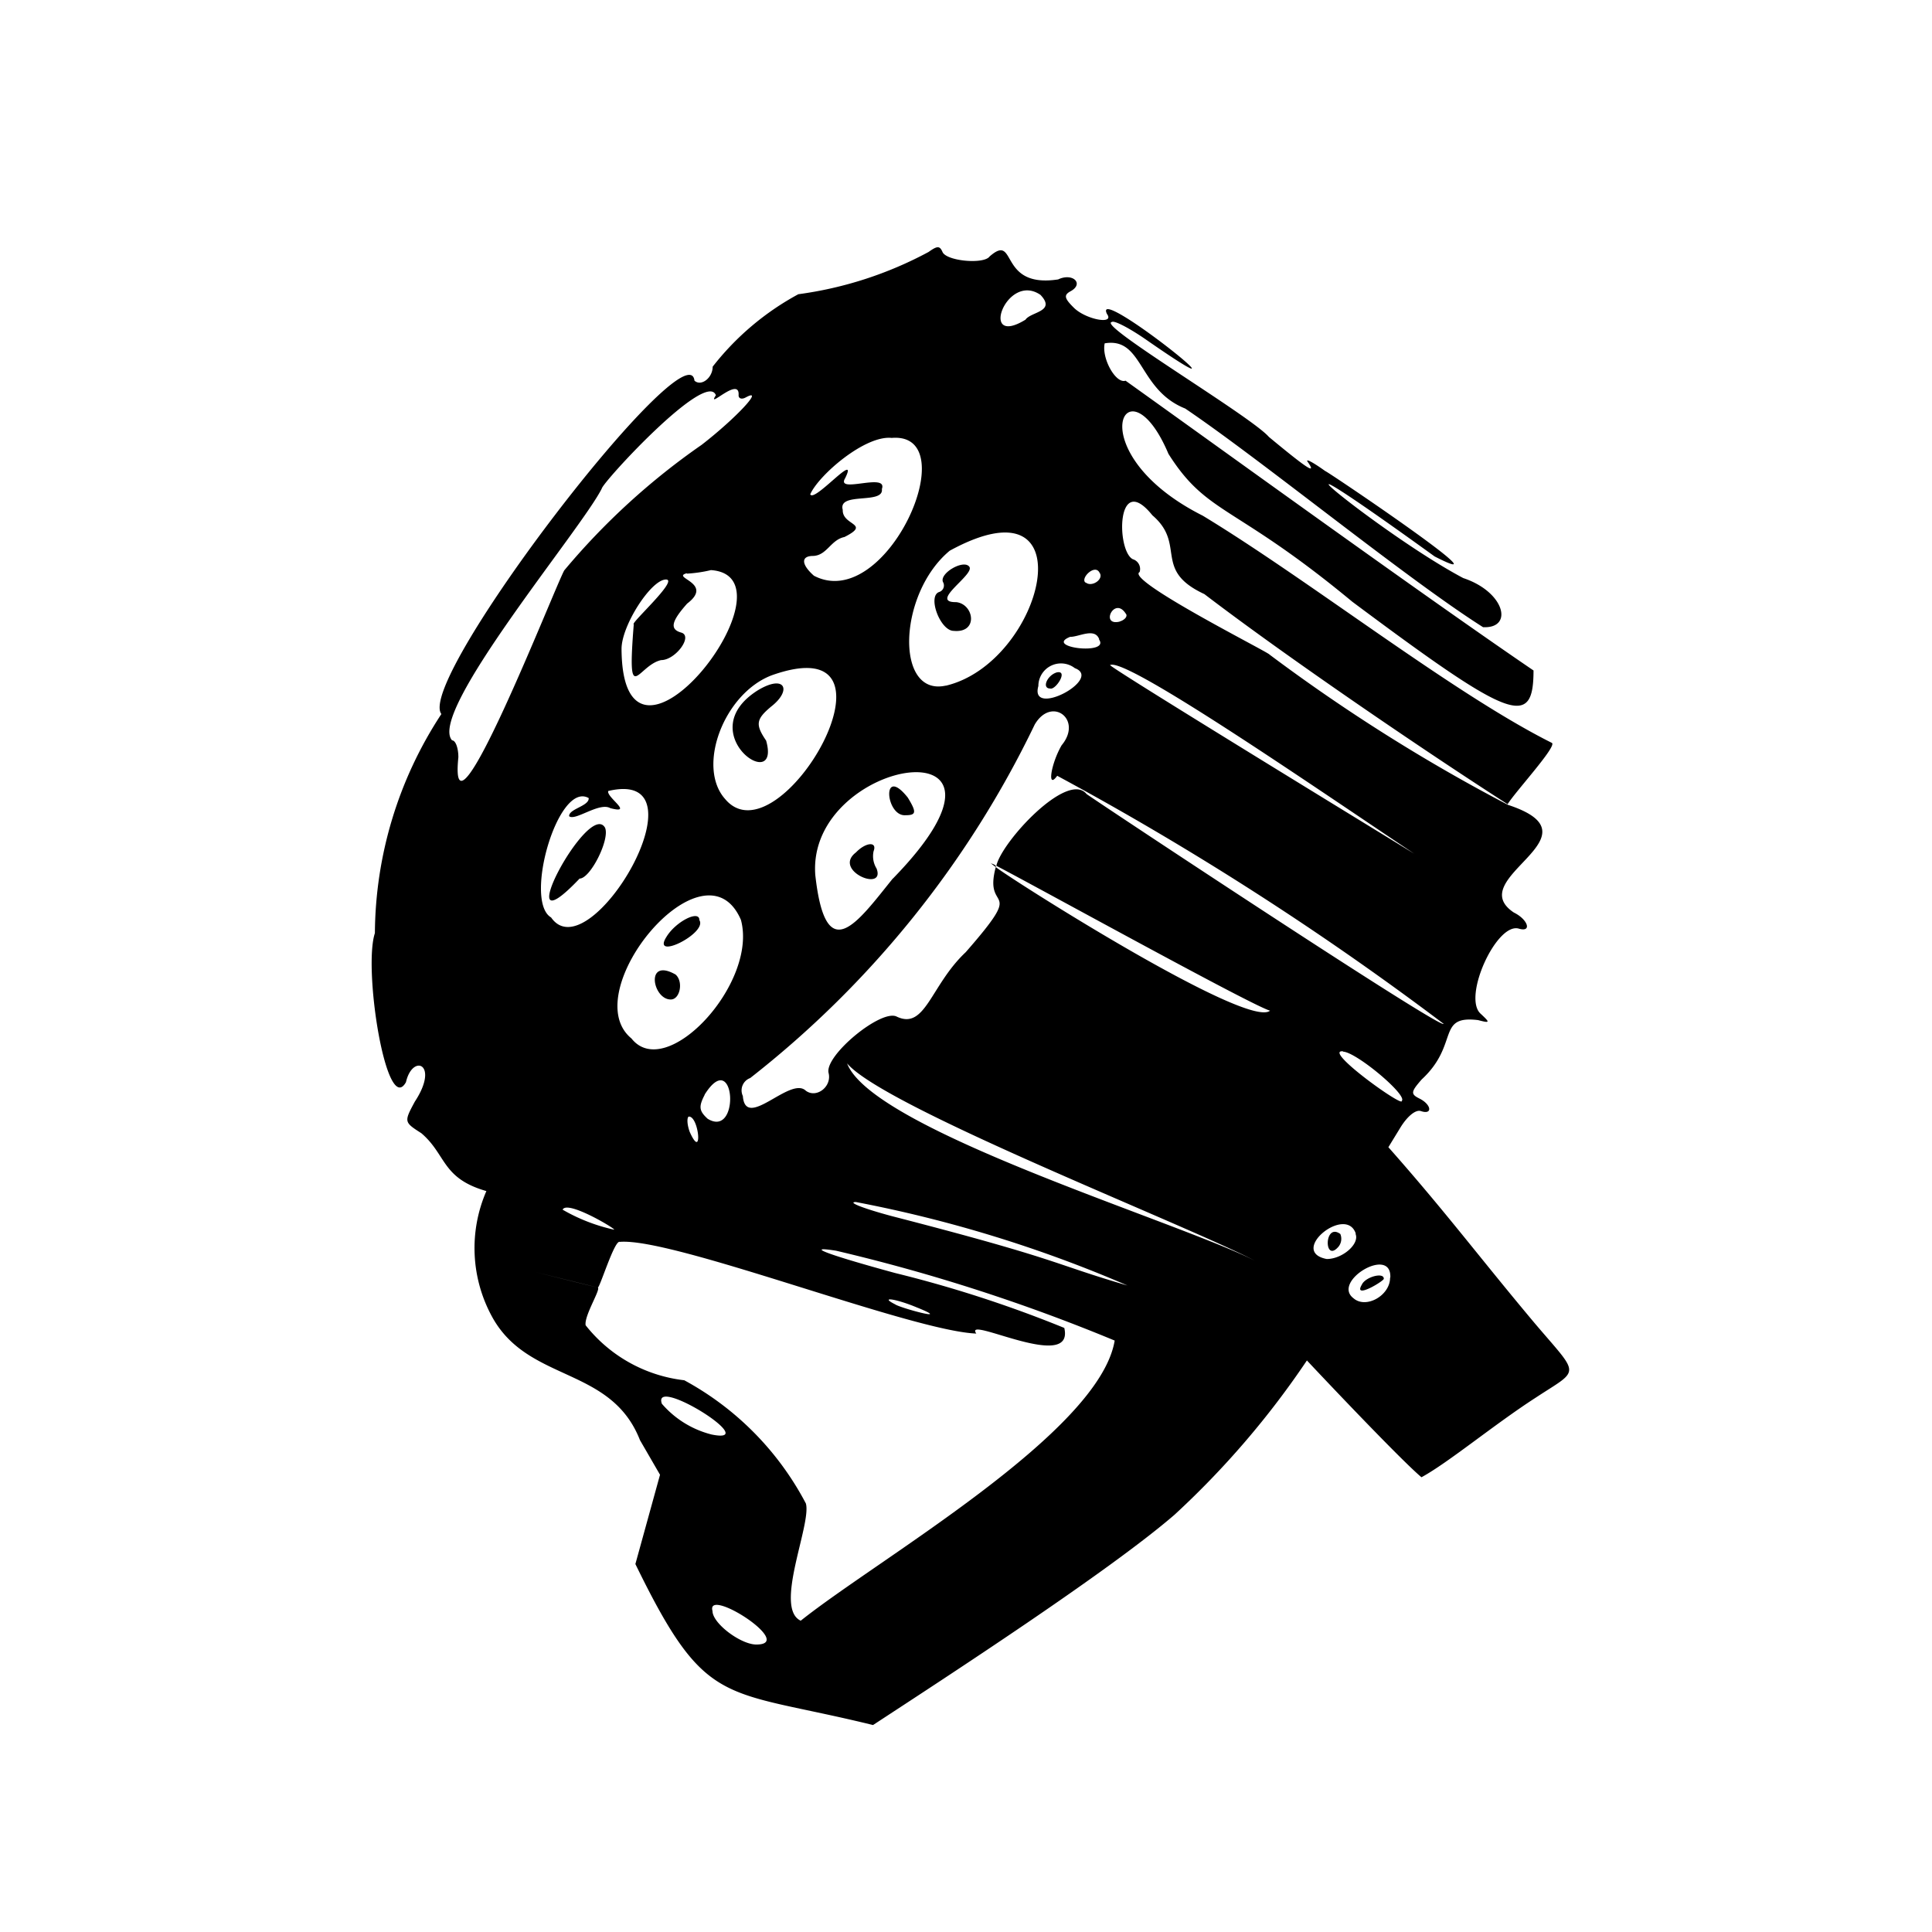
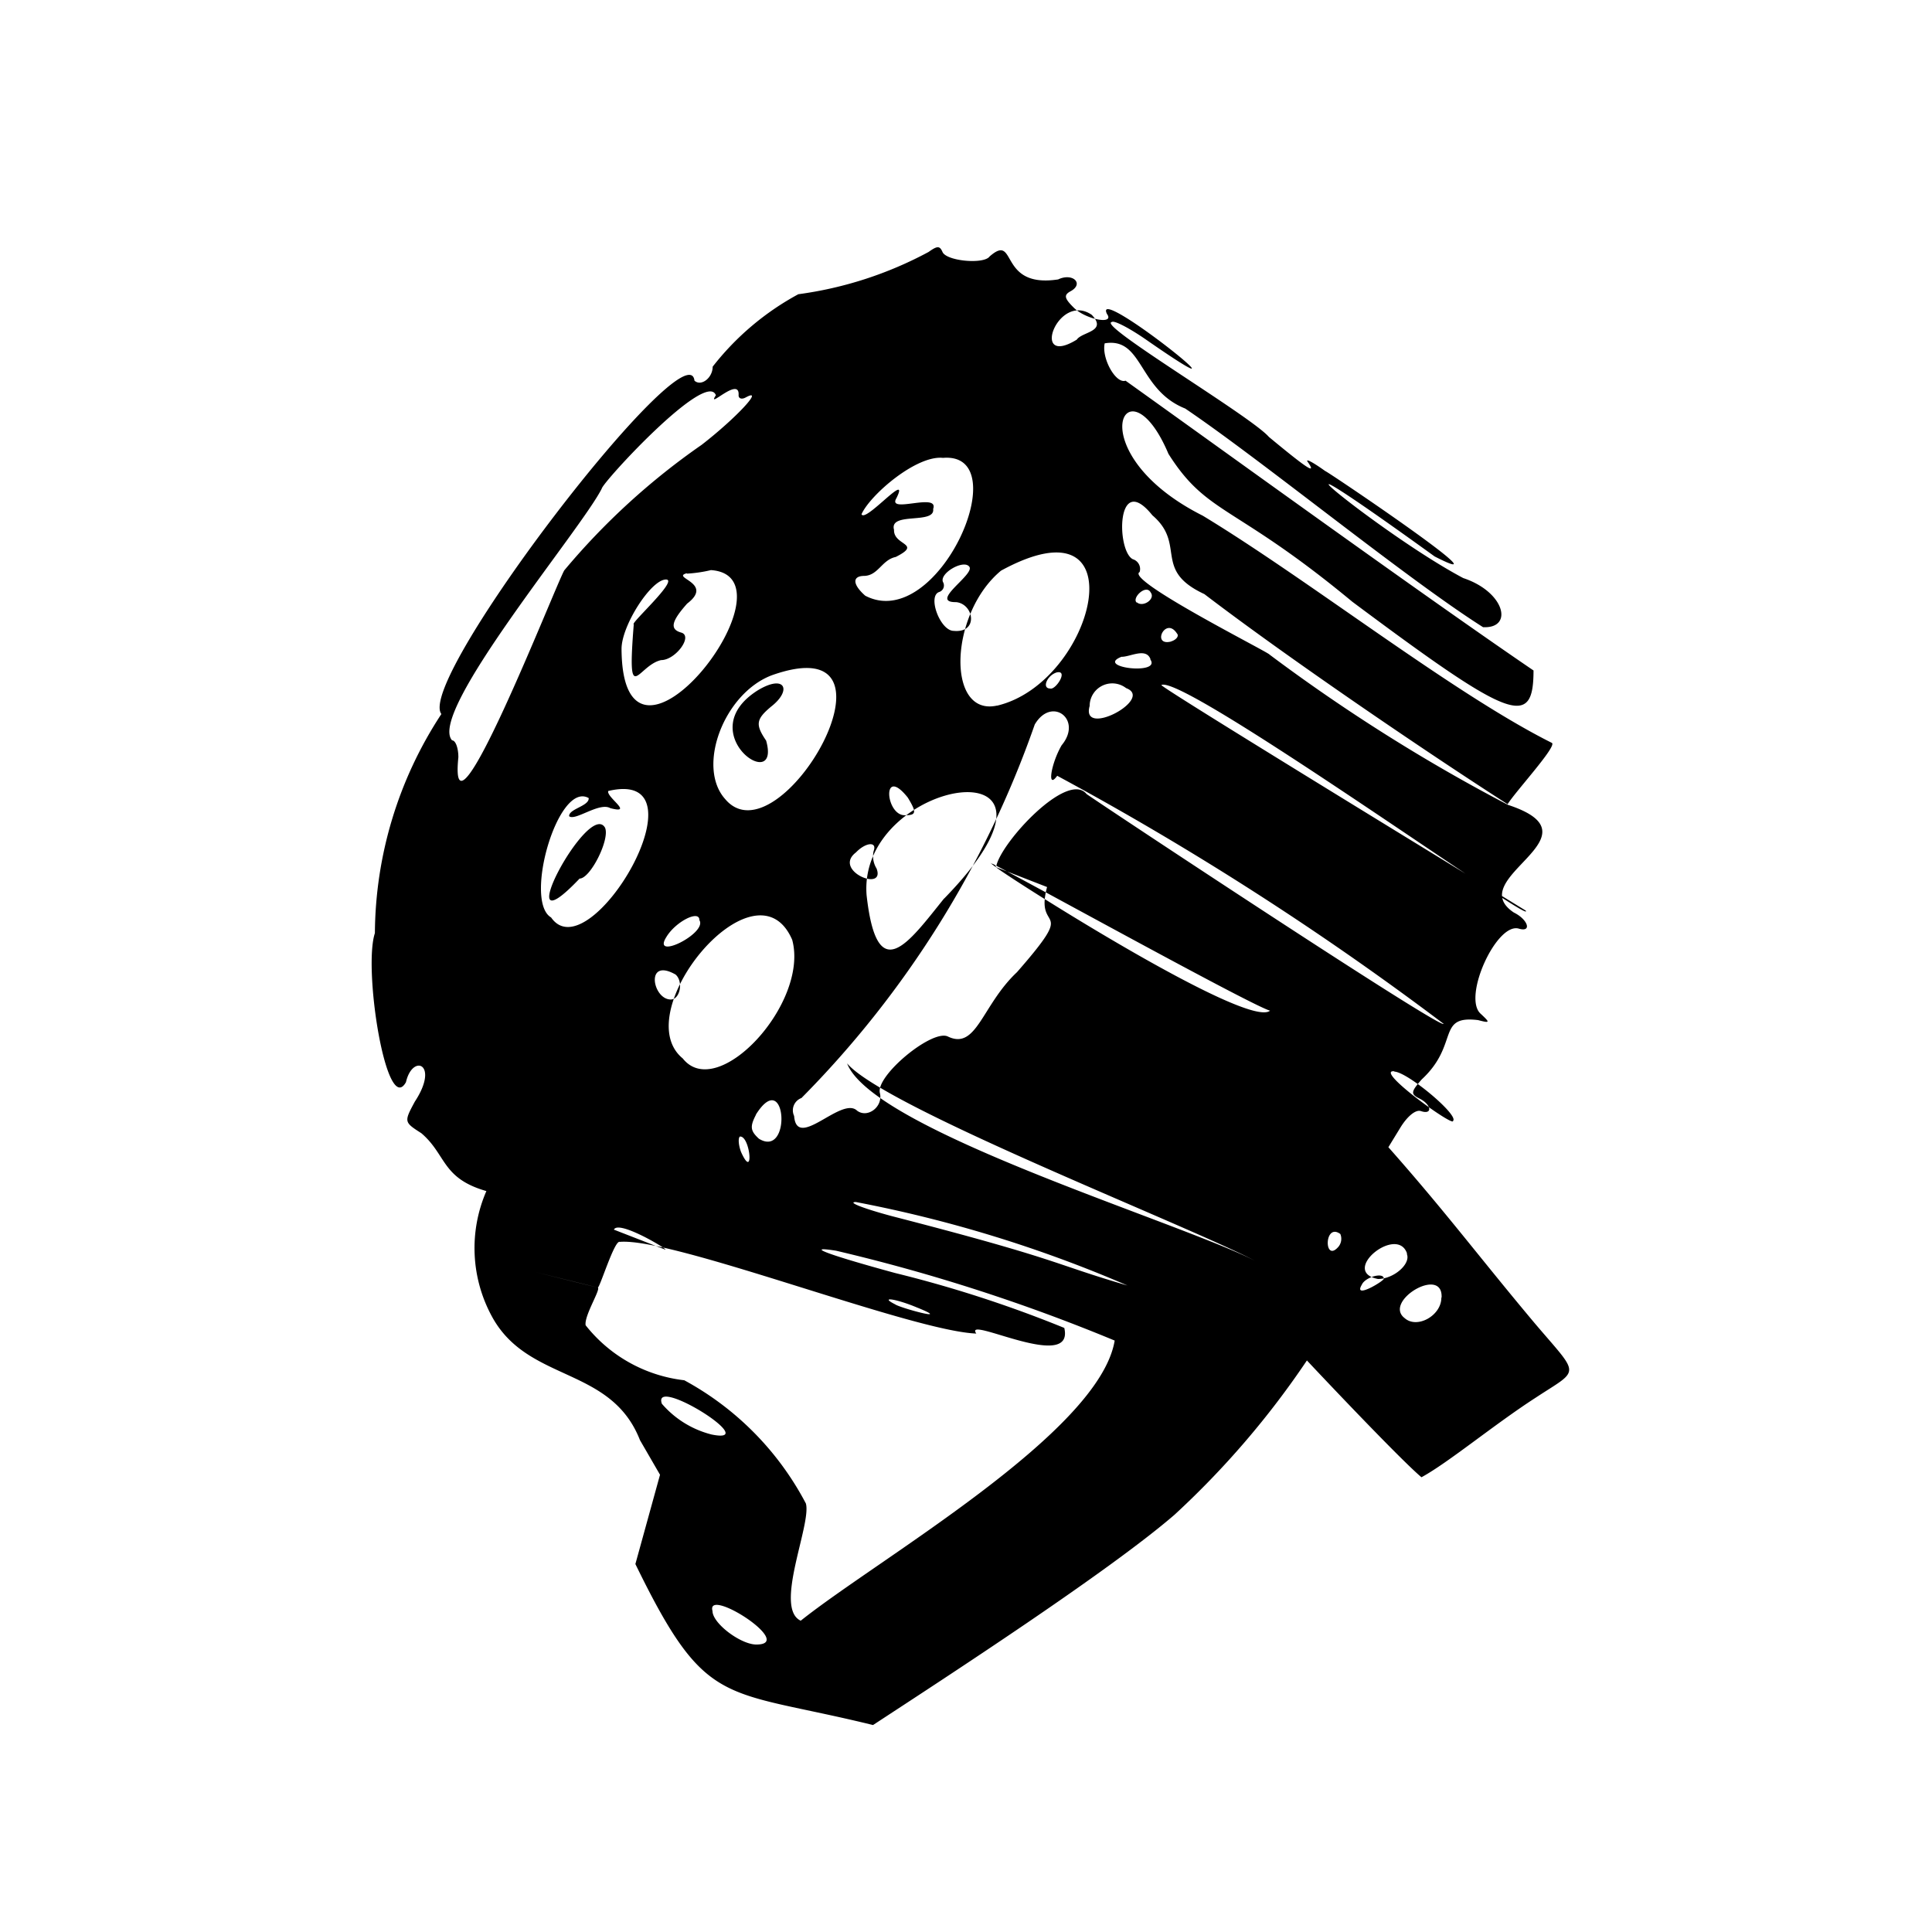
<svg xmlns="http://www.w3.org/2000/svg" width="800" height="800" viewBox="0 0 24 24">
-   <path fill="currentColor" d="M11.277 9.908c.111.182.106.219-.029.219c-.248.017-.3-.633.029-.219m-2.885 2.198c.1.087.056.31-.059.31c-.226.002-.323-.527.059-.31m2.46-1.532a.292.292 0 0 0 .037.215c.114.3-.551.026-.256-.2c.122-.127.267-.139.219-.015m6.338 5.31c.015.021-.387.266-.273.075c.042-.096.273-.159.273-.075M11.879 7.48c.221.025.278.386-.031.357c-.17 0-.332-.439-.178-.484a.085.085 0 0 0 .044-.123c-.047-.109.26-.286.328-.189c.068.097-.509.444-.163.439m4.771 7.849a.156.156 0 0 1-.022.157c-.183.214-.182-.305.022-.157m-8.371-3.691c.115-.19.411-.34.409-.208c.103.163-.602.512-.409.208m4.026-.916c-.018 0 .081.017.065.049zm.741-2.169c-.107 0-.04-.163.081-.2c.15-.032-.014.222-.081.2M7.2 10.914c-.923.97.11-.99.316-.632c.063.144-.182.632-.316.632M9.517 9.2c.193.681-.94-.093-.106-.623c.34-.207.432-.005.169.2c-.188.157-.199.223-.063.423m9.218.805v-.008s.002.008 0 .008M5.043 13.443c.082-.358.42-.229.11.242c-.135.251-.135.254.081.392c.313.267.25.559.808.719a1.776 1.776 0 0 0 .075 1.569c.451.812 1.473.605 1.833 1.525l.249.43l-.306 1.109c.887 1.818 1.074 1.539 2.952 2c.917-.6 2.929-1.907 3.745-2.612a10.782 10.782 0 0 0 1.645-1.917c.218.233 1.17 1.239 1.423 1.451c.333-.181.9-.653 1.415-.986c.56-.369.561-.257-.007-.926c-.686-.817-1.1-1.376-1.819-2.188l.148-.242c.087-.143.192-.228.255-.207c.149.051.134-.081-.018-.156c-.11-.055-.106-.083.029-.237c.471-.436.179-.8.7-.737c.15.039.153.033.031-.08c-.226-.207.2-1.139.476-1.056c.165.049.114-.114-.062-.2c-.649-.432 1.125-.944-.074-1.338a21.764 21.764 0 0 1-2.962-1.867c-.006-.026-1.8-.928-1.613-1.025a.127.127 0 0 0-.084-.159c-.206-.1-.208-1.106.242-.546c.426.364 0 .679.646.979c1.026.783 2.707 1.929 3.767 2.61c.1-.16.613-.717.551-.761c-1.23-.615-3.011-2.019-4.338-2.823c-1.573-.792-.946-2-.426-.768c.485.766.809.615 2.284 1.837c1.978 1.476 2.25 1.579 2.251.854c-1.367-.931-3.78-2.679-5.068-3.6c-.121.042-.3-.279-.259-.464c.48-.08.412.576 1 .81c.964.652 2.739 2.107 3.7 2.716c.382.019.272-.438-.246-.61c-1.047-.554-2.979-2.164-.356-.269c.975.5-1.352-1.071-1.358-1.06c-.154-.111-.252-.162-.218-.114c.114.164 0 .089-.482-.31c-.224-.259-2.147-1.398-1.951-1.428c.027-.024.225.079.439.229c1.563 1.084-.694-.733-.5-.329c.1.137-.259.071-.409-.075c-.121-.119-.13-.16-.043-.207c.172-.094.026-.233-.154-.147c-.754.116-.505-.589-.852-.285c-.071.1-.536.058-.585-.056c-.034-.078-.064-.078-.173 0a4.743 4.743 0 0 1-1.618.525a3.4 3.4 0 0 0-1.064.9c0 .139-.142.249-.226.174c-.077-.685-3.468 3.718-3.144 4.141a5.009 5.009 0 0 0-.826 2.722c-.148.443.143 2.287.386 1.851m3.965-3.517c-.358-.4-.017-1.31.578-1.537c1.803-.641.098 2.343-.578 1.537m-.476-2.8a1.693 1.693 0 0 0 .3-.044c1.137.08-1.1 2.974-1.111.979c0-.29.367-.862.552-.862c.164 0-.45.551-.4.556c-.085 1.061.047.509.34.445c.179 0 .4-.3.249-.342c-.151-.042-.114-.148.074-.36c.34-.258-.209-.322-.004-.377Zm-.976 2.7c1.267-.3-.233 2.261-.71 1.571c-.344-.2.085-1.7.467-1.483c.008.1-.247.133-.243.225c.072.065.375-.178.511-.1c.301.079-.054-.139-.025-.213m.07 5.449a2.24 2.24 0 0 1-.637-.248c.057-.127.692.258.637.248m.218-2.375c-.7-.574.909-2.519 1.36-1.473c.213.786-.928 2.02-1.36 1.473m.709.971c.13-.018.182.563.015.19c-.031-.084-.037-.169-.015-.189Zm.2-.273c.381-.606.449.551.038.3c-.107-.098-.114-.15-.037-.298Zm2.338-2.685c-.444.551-.834 1.118-.963-.042c-.113-1.471 2.897-1.94.964.043zm-.981-3.762c-.158-.14-.162-.245-.009-.245c.172-.006.218-.2.389-.235c.336-.17-.029-.14-.021-.337c-.064-.229.513-.063.486-.259c.077-.211-.578.066-.456-.135c.174-.353-.388.312-.434.2c.108-.241.681-.735 1.012-.7c.933-.078-.062 2.185-.966 1.712Zm1.638 1.366c-.632.14-.594-1.142.05-1.676c1.742-.951 1.167 1.39-.049 1.677zm.988-4.544c-.581.354-.234-.6.189-.31c.2.211-.125.209-.188.311zm.616 4.327c.356.133-.568.626-.453.222a.281.281 0 0 1 .453-.222m.3-.357c.143.2-.691.1-.358-.032c.106.003.306-.119.361.03zm-.169-.706c-.064-.056.119-.235.175-.124c.06.08-.095.187-.172.122zm.425.485c-.245.059-.065-.319.076-.1c.028.029-.007.078-.073.098Zm-.121.542c.232-.173 4.68 3.023 4.529 2.8c-.13-.083-4.526-2.764-4.526-2.802Zm2.895 4.8c.16 0 .809.543.731.612c.021.087-.996-.644-.728-.616zm.586 2.809c0 .221-.3.39-.455.254c-.274-.209.475-.657.458-.258zm-.429-.545c.053.124-.162.312-.358.312c-.481-.093.24-.678.361-.316zm-4.469-4.557c-.161.6.4.174-.374 1.058c-.436.41-.5.969-.856.8c-.192-.1-.9.485-.847.7c.043.168-.149.318-.282.221c-.192-.188-.75.5-.783.065a.163.163 0 0 1 .091-.223A12.388 12.388 0 0 0 12.854 9c.21-.357.6-.062.334.258c-.135.233-.183.558-.055.379a37.594 37.594 0 0 1 4.8 3.081c0 .091-4.175-2.672-4.435-2.854c-.236-.293-1.054.591-1.121.891c.608.319 3.187 1.743 3.4 1.8c-.277.236-3.234-1.643-3.407-1.784m-1.847 2.439c.474.562 4.444 2.093 5.157 2.5c-.798-.463-4.831-1.646-5.157-2.5m.109 1.722a16.139 16.139 0 0 1 3.374 1.037c-.955-.279-.811-.316-2.928-.862c-.357-.096-.557-.175-.446-.175m-.621 3.745A3.693 3.693 0 0 0 8.5 17.146a1.826 1.826 0 0 1-1.225-.683c-.021-.117.192-.45.151-.469c-.257-.061-.984-.245-1.249-.309l1.249.309c.025.006.207-.593.273-.567c.664-.057 3.628 1.11 4.429 1.139c-.169-.24 1.224.494 1.093-.07a15.115 15.115 0 0 0-2.105-.683c-.845-.231-1.133-.34-.729-.276a22.368 22.368 0 0 1 3.46 1.116c-.192 1.148-2.939 2.712-3.9 3.48c-.338-.157.136-1.199.064-1.456m1.39-2.431c.446.182-.227 0-.283-.044c-.203-.102.024-.066.282.044zm-2.55 3.767c-.086-.309 1.044.415.545.416c-.196 0-.545-.264-.545-.416M8.84 17.82a1.205 1.205 0 0 1-.618-.382c-.129-.363 1.268.514.618.382M7.475 6.07c.01-.078 1.3-1.481 1.418-1.16c-.125.19.3-.246.282 0c0 .042.04.054.089.027c.241-.131-.123.26-.548.589a8.637 8.637 0 0 0-1.707 1.56c-.124.226-1.446 3.612-1.315 2.321c0-.116-.035-.21-.078-.21c-.311-.341 1.605-2.62 1.859-3.127" />
+   <path fill="currentColor" d="M11.277 9.908c.111.182.106.219-.029.219c-.248.017-.3-.633.029-.219m-2.885 2.198c.1.087.056.31-.059.31c-.226.002-.323-.527.059-.31m2.46-1.532a.292.292 0 0 0 .037.215c.114.3-.551.026-.256-.2c.122-.127.267-.139.219-.015m6.338 5.31c.015.021-.387.266-.273.075c.042-.096.273-.159.273-.075M11.879 7.48c.221.025.278.386-.031.357c-.17 0-.332-.439-.178-.484a.085.085 0 0 0 .044-.123c-.047-.109.26-.286.328-.189c.068.097-.509.444-.163.439m4.771 7.849a.156.156 0 0 1-.022.157c-.183.214-.182-.305.022-.157m-8.371-3.691c.115-.19.411-.34.409-.208c.103.163-.602.512-.409.208m4.026-.916c-.018 0 .081.017.065.049zm.741-2.169c-.107 0-.04-.163.081-.2c.15-.032-.014.222-.081.2M7.2 10.914c-.923.97.11-.99.316-.632c.063.144-.182.632-.316.632M9.517 9.2c.193.681-.94-.093-.106-.623c.34-.207.432-.005.169.2c-.188.157-.199.223-.063.423m9.218.805v-.008s.002.008 0 .008M5.043 13.443c.082-.358.42-.229.11.242c-.135.251-.135.254.081.392c.313.267.25.559.808.719a1.776 1.776 0 0 0 .075 1.569c.451.812 1.473.605 1.833 1.525l.249.43l-.306 1.109c.887 1.818 1.074 1.539 2.952 2c.917-.6 2.929-1.907 3.745-2.612a10.782 10.782 0 0 0 1.645-1.917c.218.233 1.17 1.239 1.423 1.451c.333-.181.9-.653 1.415-.986c.56-.369.561-.257-.007-.926c-.686-.817-1.1-1.376-1.819-2.188l.148-.242c.087-.143.192-.228.255-.207c.149.051.134-.081-.018-.156c-.11-.055-.106-.083.029-.237c.471-.436.179-.8.7-.737c.15.039.153.033.031-.08c-.226-.207.2-1.139.476-1.056c.165.049.114-.114-.062-.2c-.649-.432 1.125-.944-.074-1.338a21.764 21.764 0 0 1-2.962-1.867c-.006-.026-1.8-.928-1.613-1.025a.127.127 0 0 0-.084-.159c-.206-.1-.208-1.106.242-.546c.426.364 0 .679.646.979c1.026.783 2.707 1.929 3.767 2.61c.1-.16.613-.717.551-.761c-1.23-.615-3.011-2.019-4.338-2.823c-1.573-.792-.946-2-.426-.768c.485.766.809.615 2.284 1.837c1.978 1.476 2.25 1.579 2.251.854c-1.367-.931-3.78-2.679-5.068-3.6c-.121.042-.3-.279-.259-.464c.48-.08.412.576 1 .81c.964.652 2.739 2.107 3.7 2.716c.382.019.272-.438-.246-.61c-1.047-.554-2.979-2.164-.356-.269c.975.5-1.352-1.071-1.358-1.06c-.154-.111-.252-.162-.218-.114c.114.164 0 .089-.482-.31c-.224-.259-2.147-1.398-1.951-1.428c.027-.024.225.079.439.229c1.563 1.084-.694-.733-.5-.329c.1.137-.259.071-.409-.075c-.121-.119-.13-.16-.043-.207c.172-.094.026-.233-.154-.147c-.754.116-.505-.589-.852-.285c-.071.1-.536.058-.585-.056c-.034-.078-.064-.078-.173 0a4.743 4.743 0 0 1-1.618.525a3.4 3.4 0 0 0-1.064.9c0 .139-.142.249-.226.174c-.077-.685-3.468 3.718-3.144 4.141a5.009 5.009 0 0 0-.826 2.722c-.148.443.143 2.287.386 1.851m3.965-3.517c-.358-.4-.017-1.31.578-1.537c1.803-.641.098 2.343-.578 1.537m-.476-2.8a1.693 1.693 0 0 0 .3-.044c1.137.08-1.1 2.974-1.111.979c0-.29.367-.862.552-.862c.164 0-.45.551-.4.556c-.085 1.061.047.509.34.445c.179 0 .4-.3.249-.342c-.151-.042-.114-.148.074-.36c.34-.258-.209-.322-.004-.377Zm-.976 2.7c1.267-.3-.233 2.261-.71 1.571c-.344-.2.085-1.7.467-1.483c.008.1-.247.133-.243.225c.072.065.375-.178.511-.1c.301.079-.054-.139-.025-.213m.07 5.449c.057-.127.692.258.637.248m.218-2.375c-.7-.574.909-2.519 1.36-1.473c.213.786-.928 2.02-1.36 1.473m.709.971c.13-.018.182.563.015.19c-.031-.084-.037-.169-.015-.189Zm.2-.273c.381-.606.449.551.038.3c-.107-.098-.114-.15-.037-.298Zm2.338-2.685c-.444.551-.834 1.118-.963-.042c-.113-1.471 2.897-1.94.964.043zm-.981-3.762c-.158-.14-.162-.245-.009-.245c.172-.006.218-.2.389-.235c.336-.17-.029-.14-.021-.337c-.064-.229.513-.063.486-.259c.077-.211-.578.066-.456-.135c.174-.353-.388.312-.434.2c.108-.241.681-.735 1.012-.7c.933-.078-.062 2.185-.966 1.712Zm1.638 1.366c-.632.14-.594-1.142.05-1.676c1.742-.951 1.167 1.39-.049 1.677zm.988-4.544c-.581.354-.234-.6.189-.31c.2.211-.125.209-.188.311zm.616 4.327c.356.133-.568.626-.453.222a.281.281 0 0 1 .453-.222m.3-.357c.143.2-.691.1-.358-.032c.106.003.306-.119.361.03zm-.169-.706c-.064-.056.119-.235.175-.124c.06.08-.095.187-.172.122zm.425.485c-.245.059-.065-.319.076-.1c.028.029-.007.078-.073.098Zm-.121.542c.232-.173 4.68 3.023 4.529 2.8c-.13-.083-4.526-2.764-4.526-2.802Zm2.895 4.8c.16 0 .809.543.731.612c.021.087-.996-.644-.728-.616zm.586 2.809c0 .221-.3.39-.455.254c-.274-.209.475-.657.458-.258zm-.429-.545c.053.124-.162.312-.358.312c-.481-.093.24-.678.361-.316zm-4.469-4.557c-.161.6.4.174-.374 1.058c-.436.41-.5.969-.856.8c-.192-.1-.9.485-.847.7c.043.168-.149.318-.282.221c-.192-.188-.75.5-.783.065a.163.163 0 0 1 .091-.223A12.388 12.388 0 0 0 12.854 9c.21-.357.6-.062.334.258c-.135.233-.183.558-.055.379a37.594 37.594 0 0 1 4.8 3.081c0 .091-4.175-2.672-4.435-2.854c-.236-.293-1.054.591-1.121.891c.608.319 3.187 1.743 3.4 1.8c-.277.236-3.234-1.643-3.407-1.784m-1.847 2.439c.474.562 4.444 2.093 5.157 2.5c-.798-.463-4.831-1.646-5.157-2.5m.109 1.722a16.139 16.139 0 0 1 3.374 1.037c-.955-.279-.811-.316-2.928-.862c-.357-.096-.557-.175-.446-.175m-.621 3.745A3.693 3.693 0 0 0 8.5 17.146a1.826 1.826 0 0 1-1.225-.683c-.021-.117.192-.45.151-.469c-.257-.061-.984-.245-1.249-.309l1.249.309c.025.006.207-.593.273-.567c.664-.057 3.628 1.11 4.429 1.139c-.169-.24 1.224.494 1.093-.07a15.115 15.115 0 0 0-2.105-.683c-.845-.231-1.133-.34-.729-.276a22.368 22.368 0 0 1 3.46 1.116c-.192 1.148-2.939 2.712-3.9 3.48c-.338-.157.136-1.199.064-1.456m1.39-2.431c.446.182-.227 0-.283-.044c-.203-.102.024-.066.282.044zm-2.55 3.767c-.086-.309 1.044.415.545.416c-.196 0-.545-.264-.545-.416M8.84 17.82a1.205 1.205 0 0 1-.618-.382c-.129-.363 1.268.514.618.382M7.475 6.07c.01-.078 1.3-1.481 1.418-1.16c-.125.19.3-.246.282 0c0 .042.04.054.089.027c.241-.131-.123.26-.548.589a8.637 8.637 0 0 0-1.707 1.56c-.124.226-1.446 3.612-1.315 2.321c0-.116-.035-.21-.078-.21c-.311-.341 1.605-2.62 1.859-3.127" />
</svg>